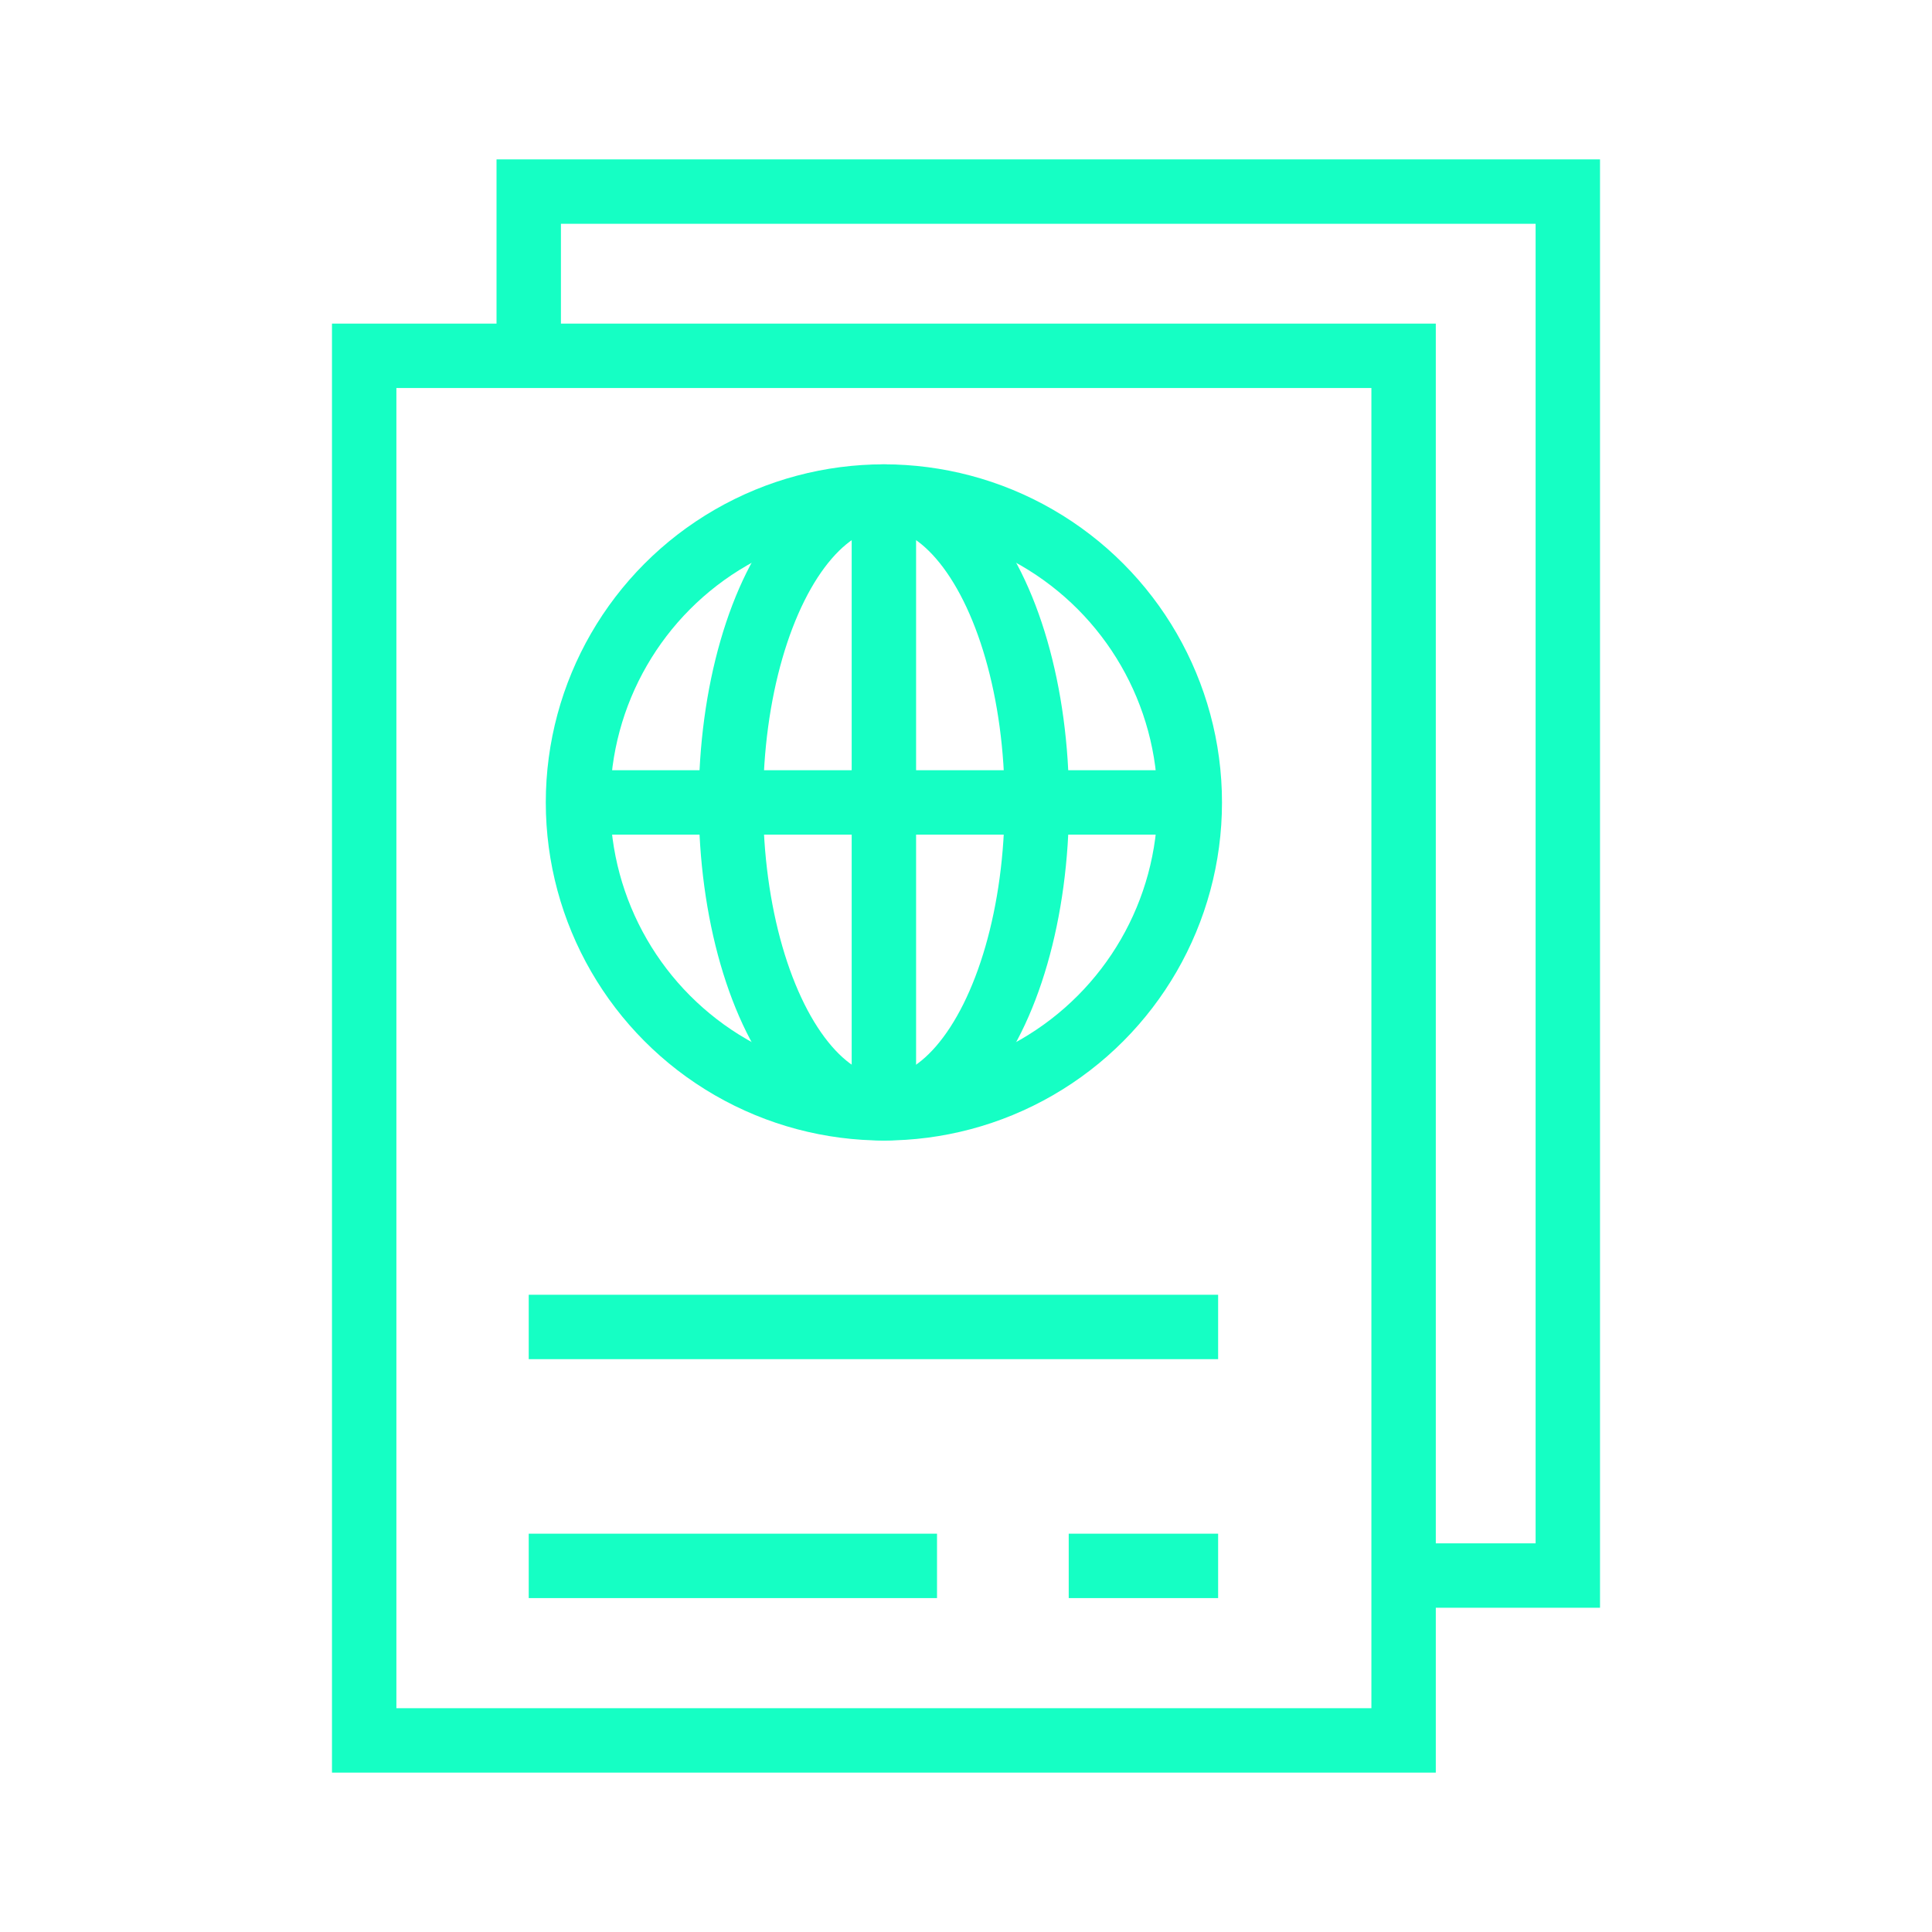
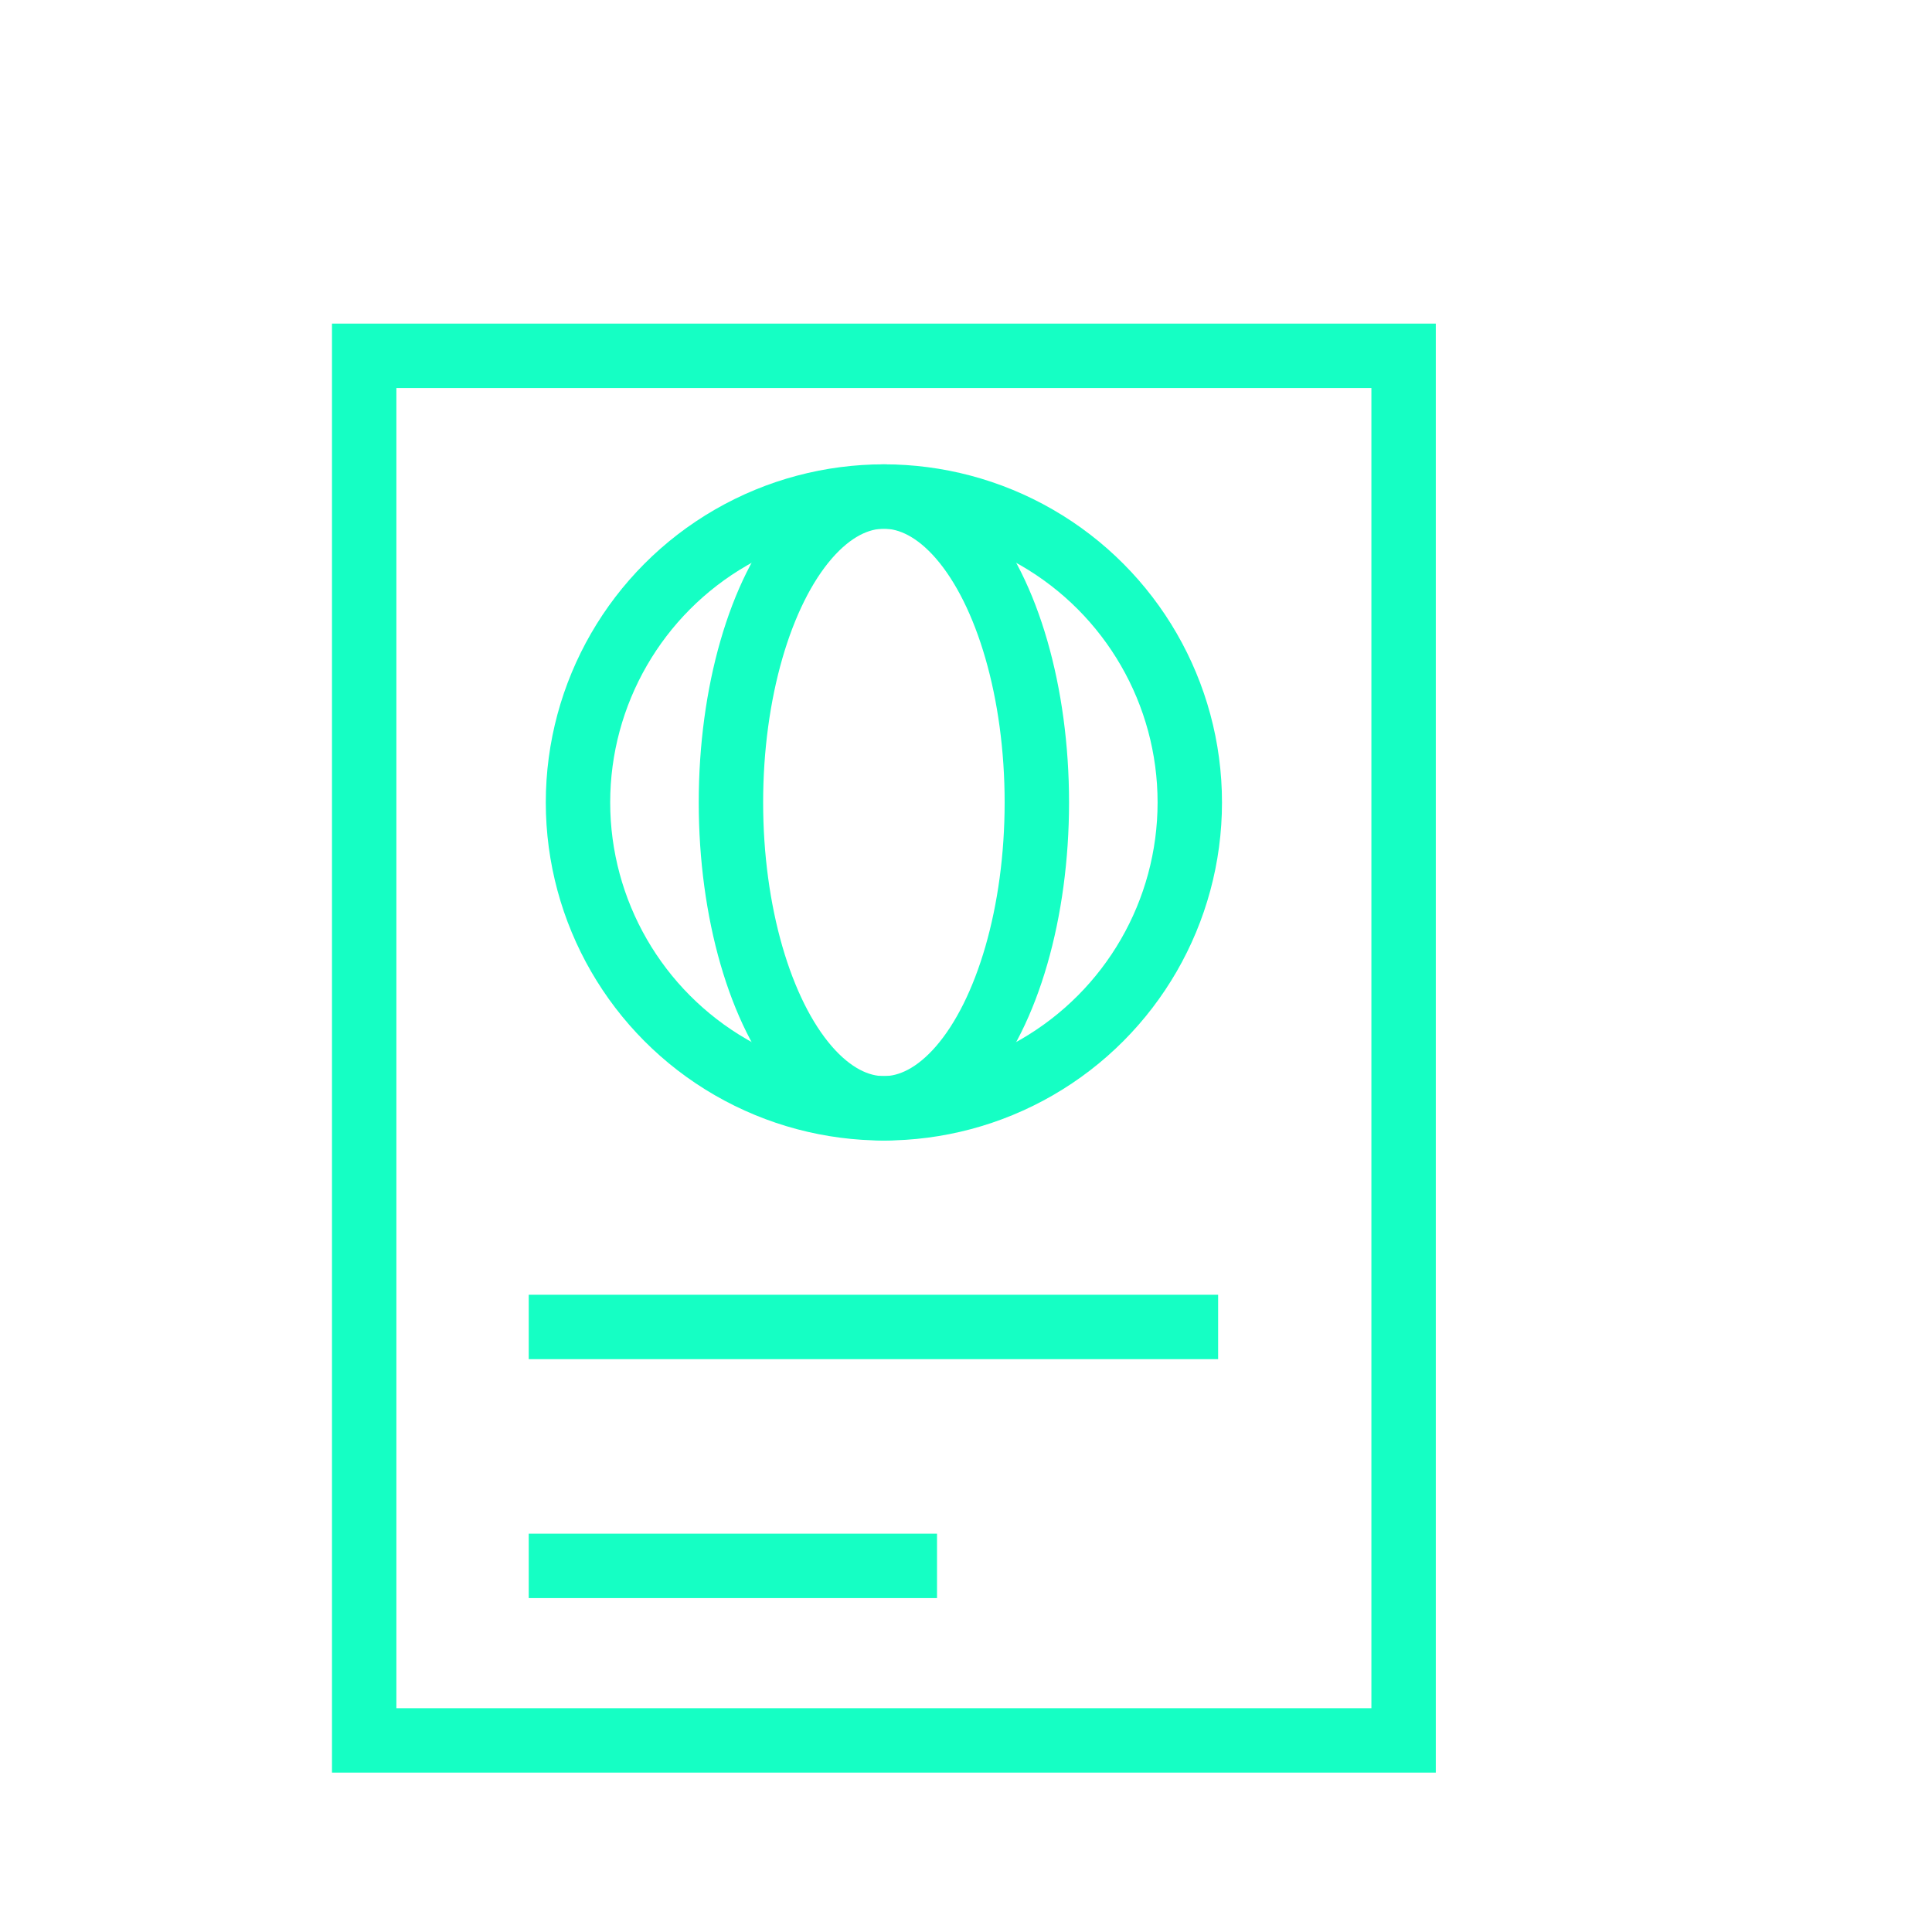
<svg xmlns="http://www.w3.org/2000/svg" id="Layer_1" data-name="Layer 1" viewBox="0 0 60 60">
  <defs>
    <style>
      .cls-1 {
        fill: none;
        stroke: #15ffc4;
        stroke-miterlimit: 10;
        stroke-width: 2px;
      }
    </style>
  </defs>
  <polygon class="cls-1" points="24.9 54.05 43.59 54.05 43.59 48.93 43.59 11.05 16.42 11.05 11.31 11.05 11.31 54.05 24.9 54.05" />
-   <polyline class="cls-1" points="43.59 48.93 48.69 48.93 48.69 5.95 16.42 5.95 16.42 11.06" />
  <line class="cls-1" x1="16.42" y1="41.21" x2="37.83" y2="41.21" />
  <line class="cls-1" x1="16.42" y1="48.63" x2="29.1" y2="48.63" />
-   <line class="cls-1" x1="33.19" y1="48.63" x2="37.83" y2="48.63" />
  <g>
    <circle class="cls-1" cx="27.45" cy="24.92" r="9.5" />
    <ellipse class="cls-1" cx="27.45" cy="24.92" rx="4.75" ry="9.5" />
-     <line class="cls-1" x1="17.95" y1="24.92" x2="36.95" y2="24.92" />
-     <line class="cls-1" x1="27.45" y1="15.42" x2="27.45" y2="34.42" />
  </g>
</svg>